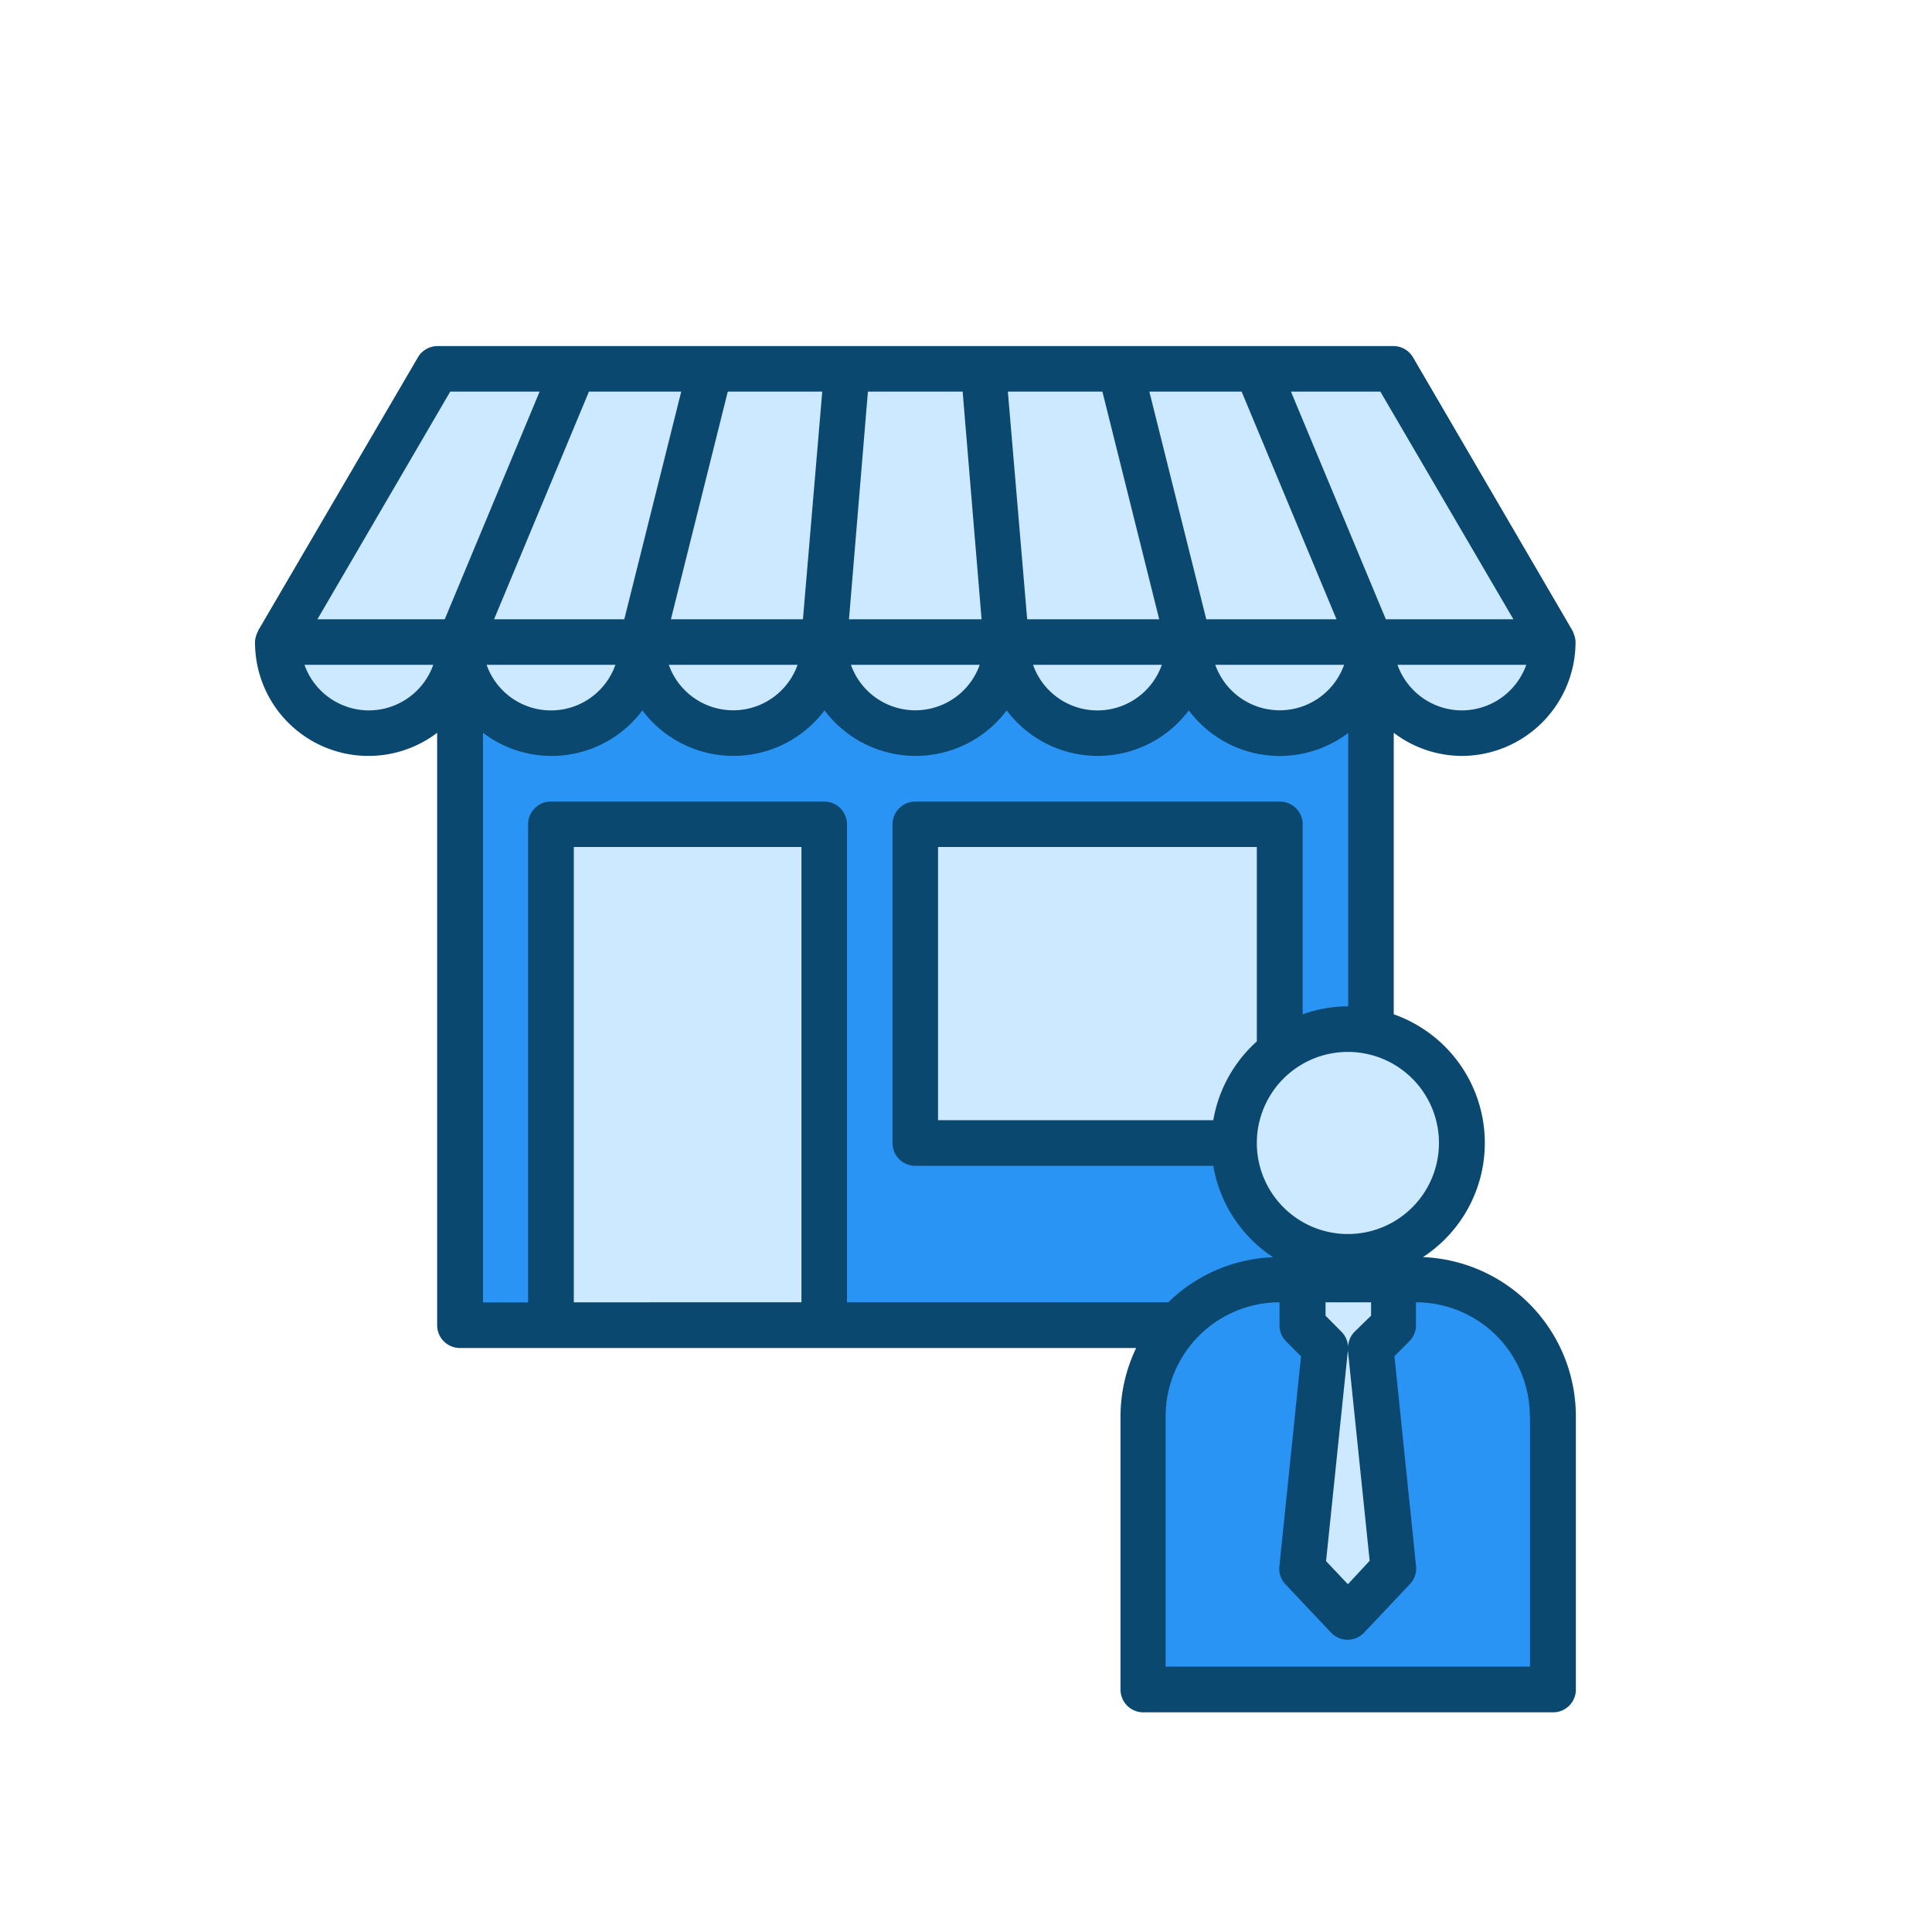
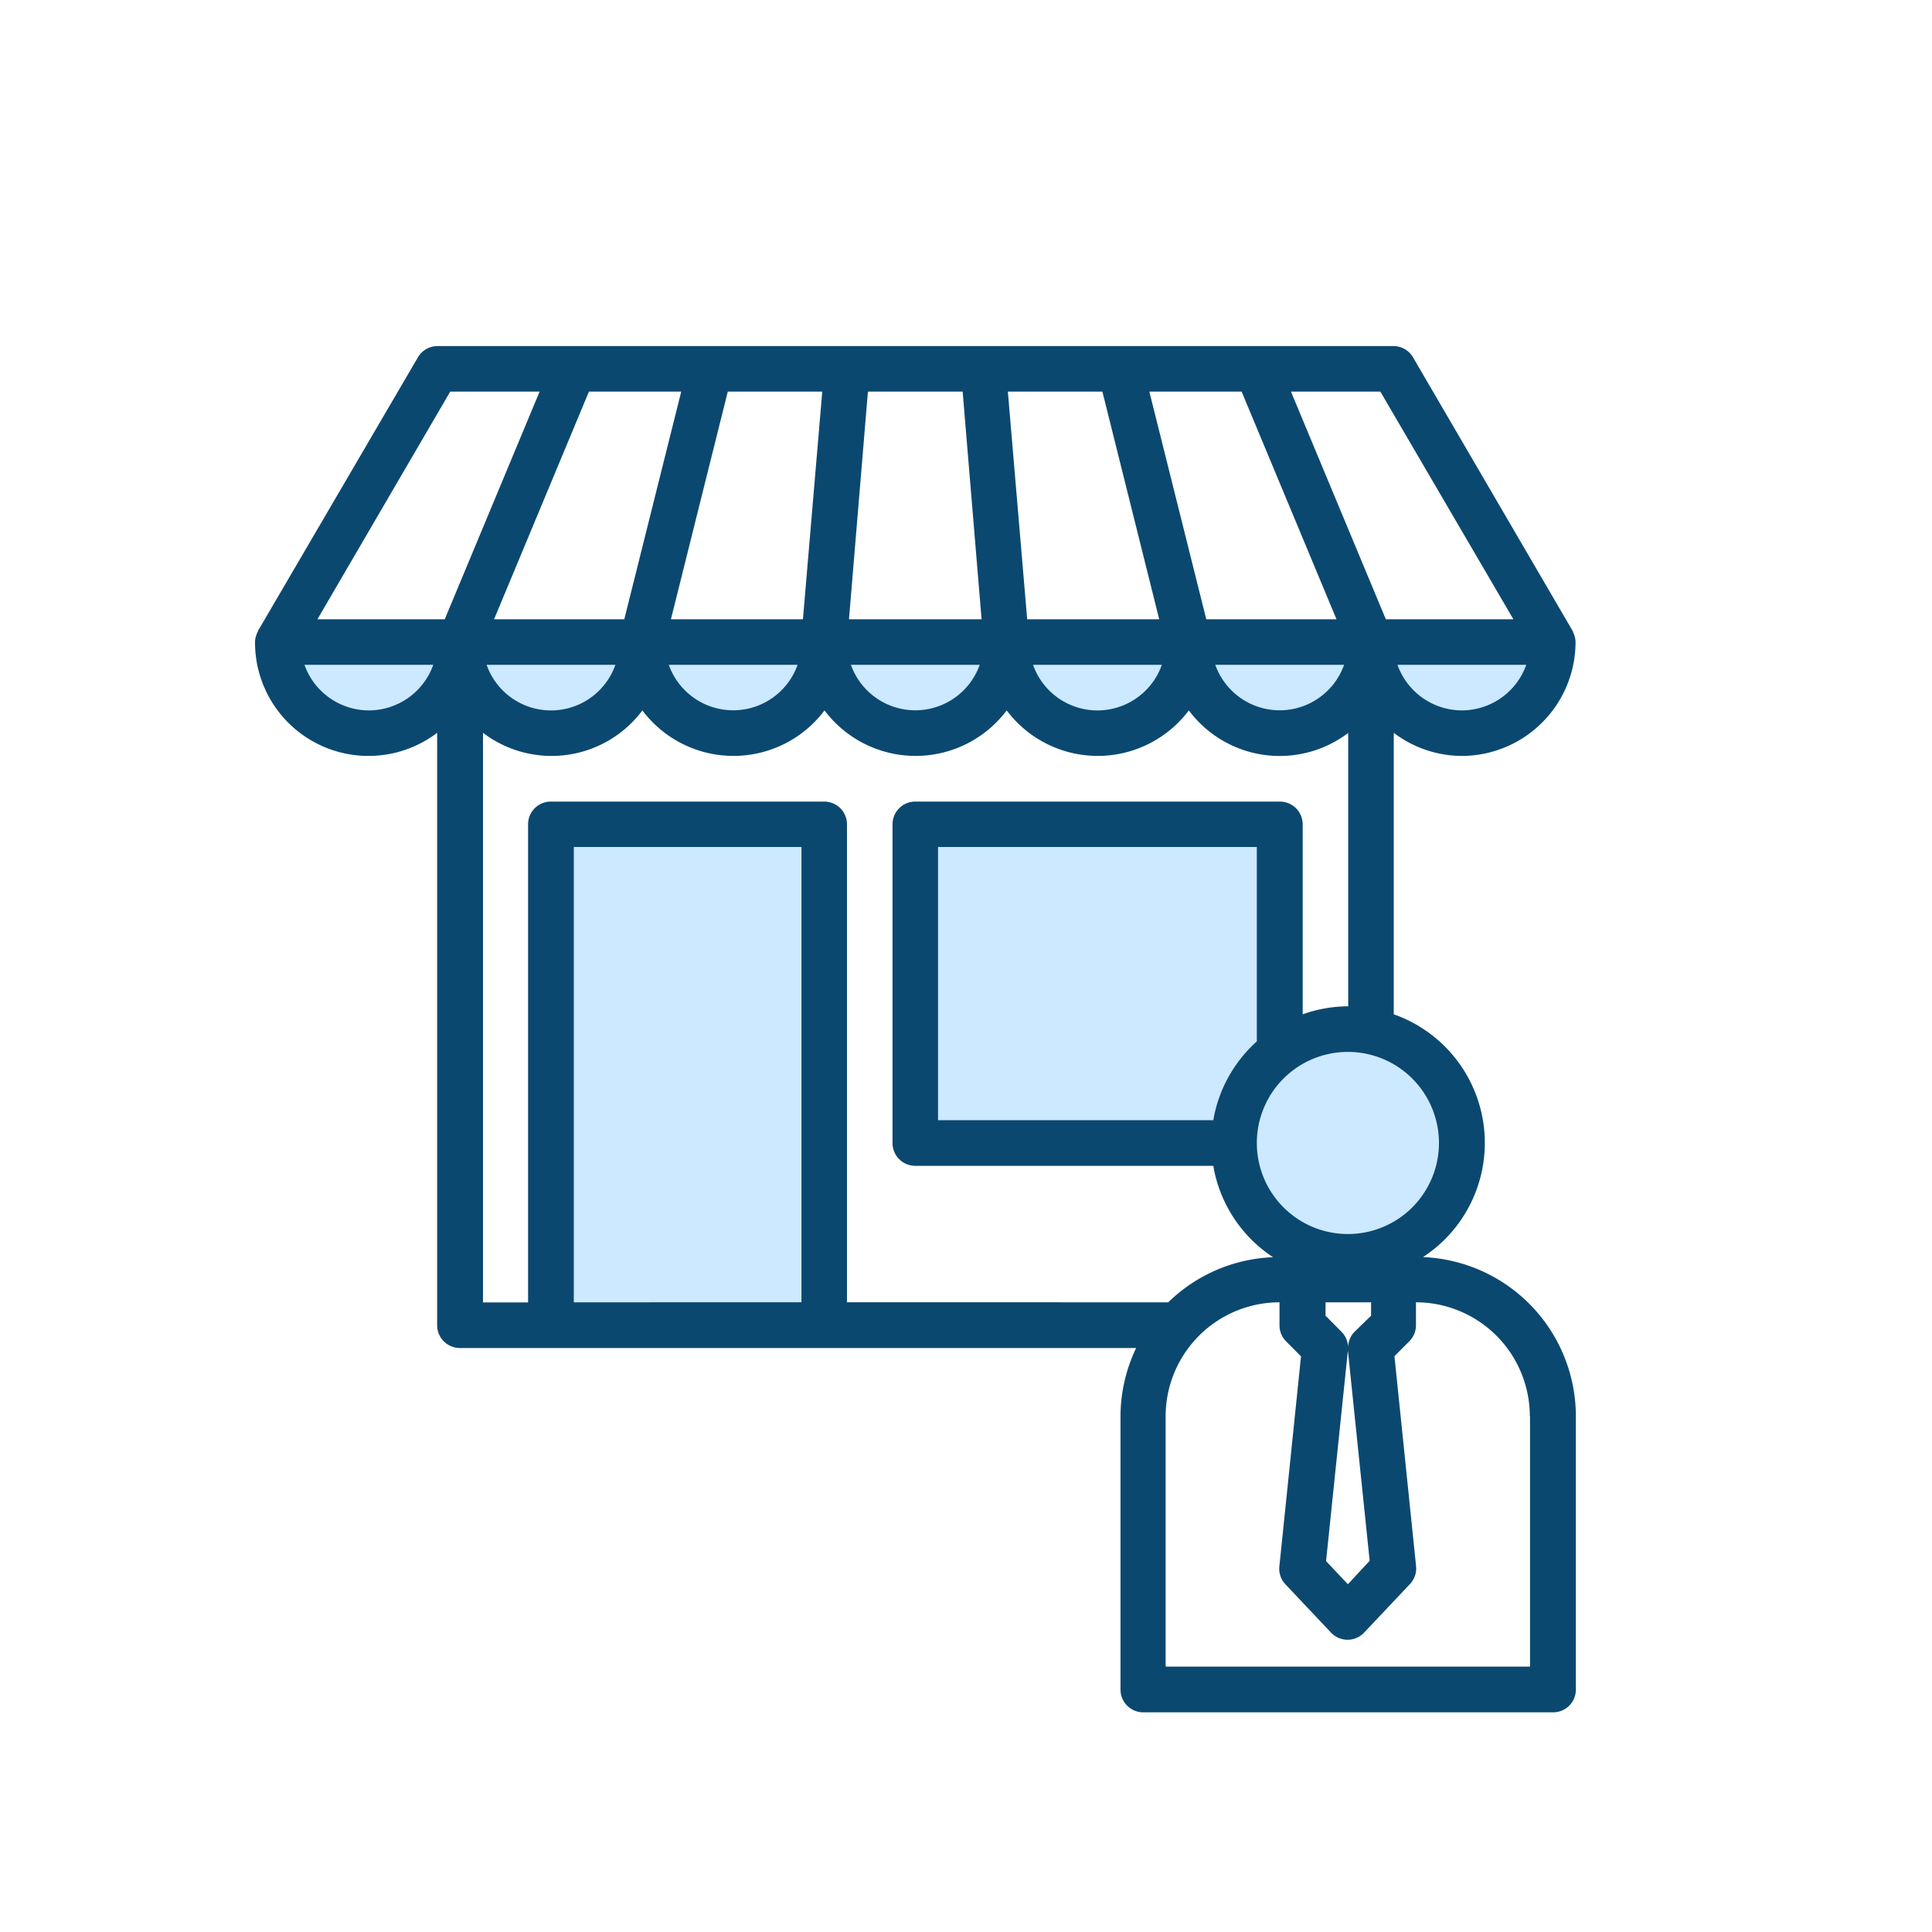
<svg xmlns="http://www.w3.org/2000/svg" viewBox="0 0 300 300" x="0px" y="0px" width="300px" height="300px" version="1.1">
  <title>Investment Colored Icons</title>
  <g id="Layer_2" data-name="Layer 2">
-     <path d="M218.27,197.77s17.1,4.21,19.91,14.42,4.09,35.62,4,36.26-5.62,14.81-6.77,14.81-57.83-1.92-57.83-1.92-3.7-49.79-.89-50.55,6.13-4.34,6.13-4.34L148.05,205l-76.34-.25V171.6l-.51-64.83s-6.91,6.36-13.92,6.61-14.93-12.89-14.93-12.89L67.88,56.57H213.93l26.42,41.75s.64,12.89-6.64,14-17.51-1.3-18.52-2a2,2,0,0,0-2.16,0l-.2,49.6s18.2,9.64,13.61,20.88A125.7,125.7,0,0,1,218.27,197.77Z" style="fill:#2a94f4;" />
    <rect x="86.01" y="129.13" width="42.55" height="76.63" style="fill:#cce9ff;" />
    <path d="M140.27,129.13l60.12,1.36L198.7,162.4s14.46-5,20.59,0,9.44,24.64,3.44,27.83-8.55,8.05-17.87,3.83-14-16.7-14.17-16.58-48.56-.52-48.56-.52Z" style="fill:#cce9ff;" />
-     <polygon points="201.93 199.34 217.07 199.34 216.39 205.76 212.83 212.45 217.07 242.23 209.3 251.09 201.93 242.4 205.76 210.4 201.93 199.34" style="fill:#cce9ff;" />
-     <polygon points="240.39 99.08 45.67 99.08 67.88 56.57 215.19 55.68 240.39 99.08" style="fill:#cce9ff;" />
    <path d="M45.67,100.23s194.13-1.66,194.72-1.14-1.83,12.25-6.68,13.27-22.08-5.59-22.08-5.59l-17.11,7.76-11.44-7.77s-10.24,7.39-14.78,7.13-14-9.7-14-9.7-8.68,11.87-14,11-11.24-8.4-11.24-8.4-10.85,8.53-16.21,7.63-13.28-8.55-13.28-8.55a29.19,29.19,0,0,1-12.89,6.77c-7.66,1.66-15.32-6.51-15.32-6.51s-8.55,8-16.34,6.51S45.67,100.23,45.67,100.23Z" style="fill:#cce9ff;" />
  </g>
  <g id="Layer_1" data-name="Layer 1">
    <path d="M227,117.38A17.7,17.7,0,0,0,244.65,99.7a3.31,3.31,0,0,0-.25-1.21,1.88,1.88,0,0,0-.12-.3c0-.09-.06-.18-.11-.27L219.42,55.5a3.52,3.52,0,0,0-3-1.76H67.88a3.53,3.53,0,0,0-3,1.77L40.08,97.93c0,.09-.07.18-.11.27a1.88,1.88,0,0,0-.12.3,3.3,3.3,0,0,0-.25,1.2,17.62,17.62,0,0,0,28.28,14.09v92a3.54,3.54,0,0,0,3.54,3.53h105a24.71,24.71,0,0,0-2.43,10.61v42.42a3.54,3.54,0,0,0,3.54,3.54h63.63a3.53,3.53,0,0,0,3.54-3.54V219.9a24.76,24.76,0,0,0-23.74-24.7,21.17,21.17,0,0,0-4.54-37.7V113.79a17.58,17.58,0,0,0,10.6,3.59Zm0-7.07a10.64,10.64,0,0,1-10-7.08h20a10.64,10.64,0,0,1-10,7.08ZM192.8,60.81l14.73,35.35H187.31l-8.84-35.35Zm15.91,42.42a10.61,10.61,0,0,1-20,0ZM171.18,60.81,180,96.16h-20.5l-3-35.35Zm9.23,42.42a10.6,10.6,0,0,1-20,0ZM134.77,60.81h14.71l2.94,35.35H131.83Zm17.36,42.42a10.61,10.61,0,0,1-20,0ZM127.68,60.81l-3,35.35h-20.5l8.83-35.35Zm-3.83,42.42a10.61,10.61,0,0,1-20,0ZM105.78,60.81,96.94,96.16H76.72L91.45,60.81ZM95.56,103.23a10.6,10.6,0,0,1-20,0Zm-38.28,7.08a10.62,10.62,0,0,1-10-7.08h20a10.63,10.63,0,0,1-10,7.08ZM69.06,96.16H49.29L69.91,60.81H83.79Zm55.39,106.06H89.1v-70.7h35.35Zm7.07,0V128a3.53,3.53,0,0,0-3.54-3.53H85.56A3.53,3.53,0,0,0,82,128v74.24H75V113.79a17.59,17.59,0,0,0,24.75-3.48,17.68,17.68,0,0,0,28.28,0,17.69,17.69,0,0,0,28.29,0,17.68,17.68,0,0,0,28.28,0,17.61,17.61,0,0,0,24.75,3.5v42.45a21.25,21.25,0,0,0-7.07,1.24V128a3.54,3.54,0,0,0-3.54-3.53H142.13a3.53,3.53,0,0,0-3.54,3.53v49.5a3.53,3.53,0,0,0,3.54,3.53H188.4a21.23,21.23,0,0,0,9.28,14.19,24.6,24.6,0,0,0-16.27,7Zm63.64-70.7v30.19a21.25,21.25,0,0,0-6.76,12.23H145.66V131.52Zm42.42,88.38v38.89H181V219.9a17.71,17.71,0,0,1,17.68-17.68v3.54a3.5,3.5,0,0,0,1,2.5l2.34,2.35-3.36,32.62a3.49,3.49,0,0,0,.95,2.79l7.07,7.49a3.53,3.53,0,0,0,5.14,0l7.07-7.49a3.53,3.53,0,0,0,1-2.79l-3.36-32.64,2.34-2.35a3.5,3.5,0,0,0,1-2.48v-3.54a17.7,17.7,0,0,1,17.68,17.68Zm-27.25-13.1a3.53,3.53,0,0,0-1,2.49,3.55,3.55,0,0,0-1-2.47l-2.5-2.52v-2.08h7.07v2.08Zm2.35,35.56L209.3,246l-3.39-3.59,3.39-32.71c0-.12,0-.24,0-.36a2.17,2.17,0,0,0,0,.36Zm10.76-64.88a14.14,14.14,0,1,1-14.14-14.14,14.14,14.14,0,0,1,14.14,14.14Zm-8.25-81.32L200.46,60.81h13.88L235,96.16Zm0,0" style="fill:#0b4870;" />
  </g>
</svg>